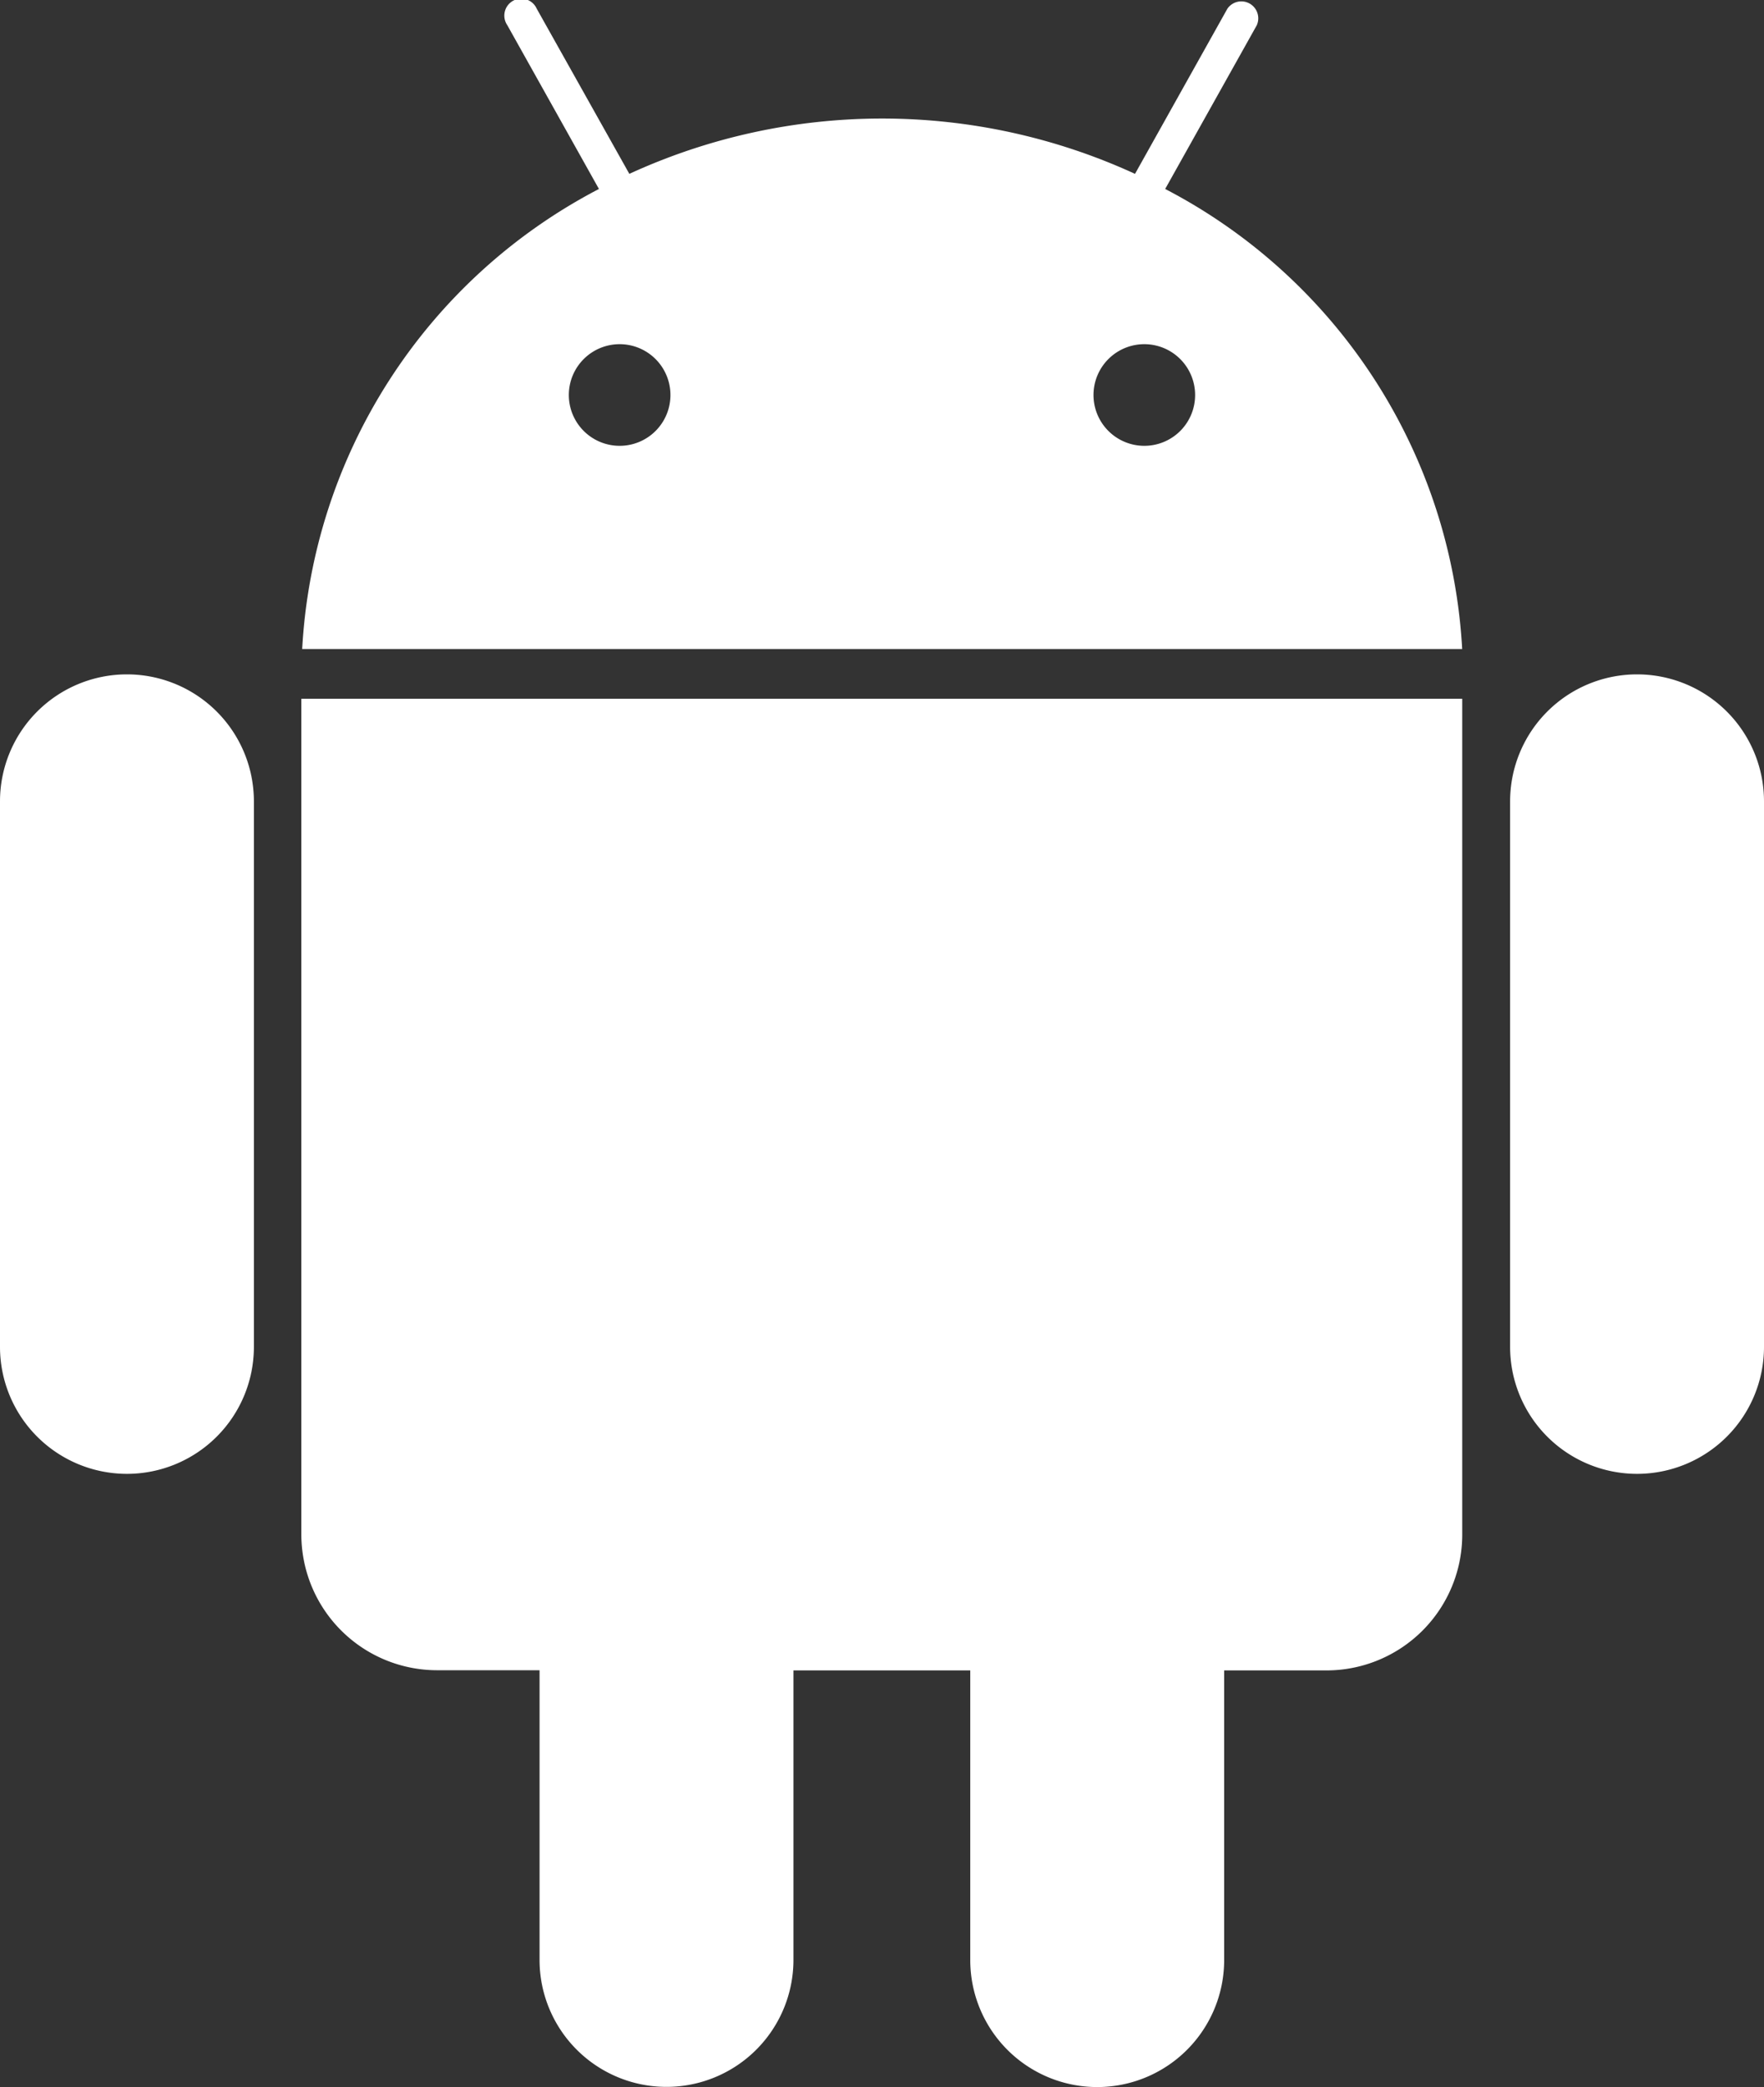
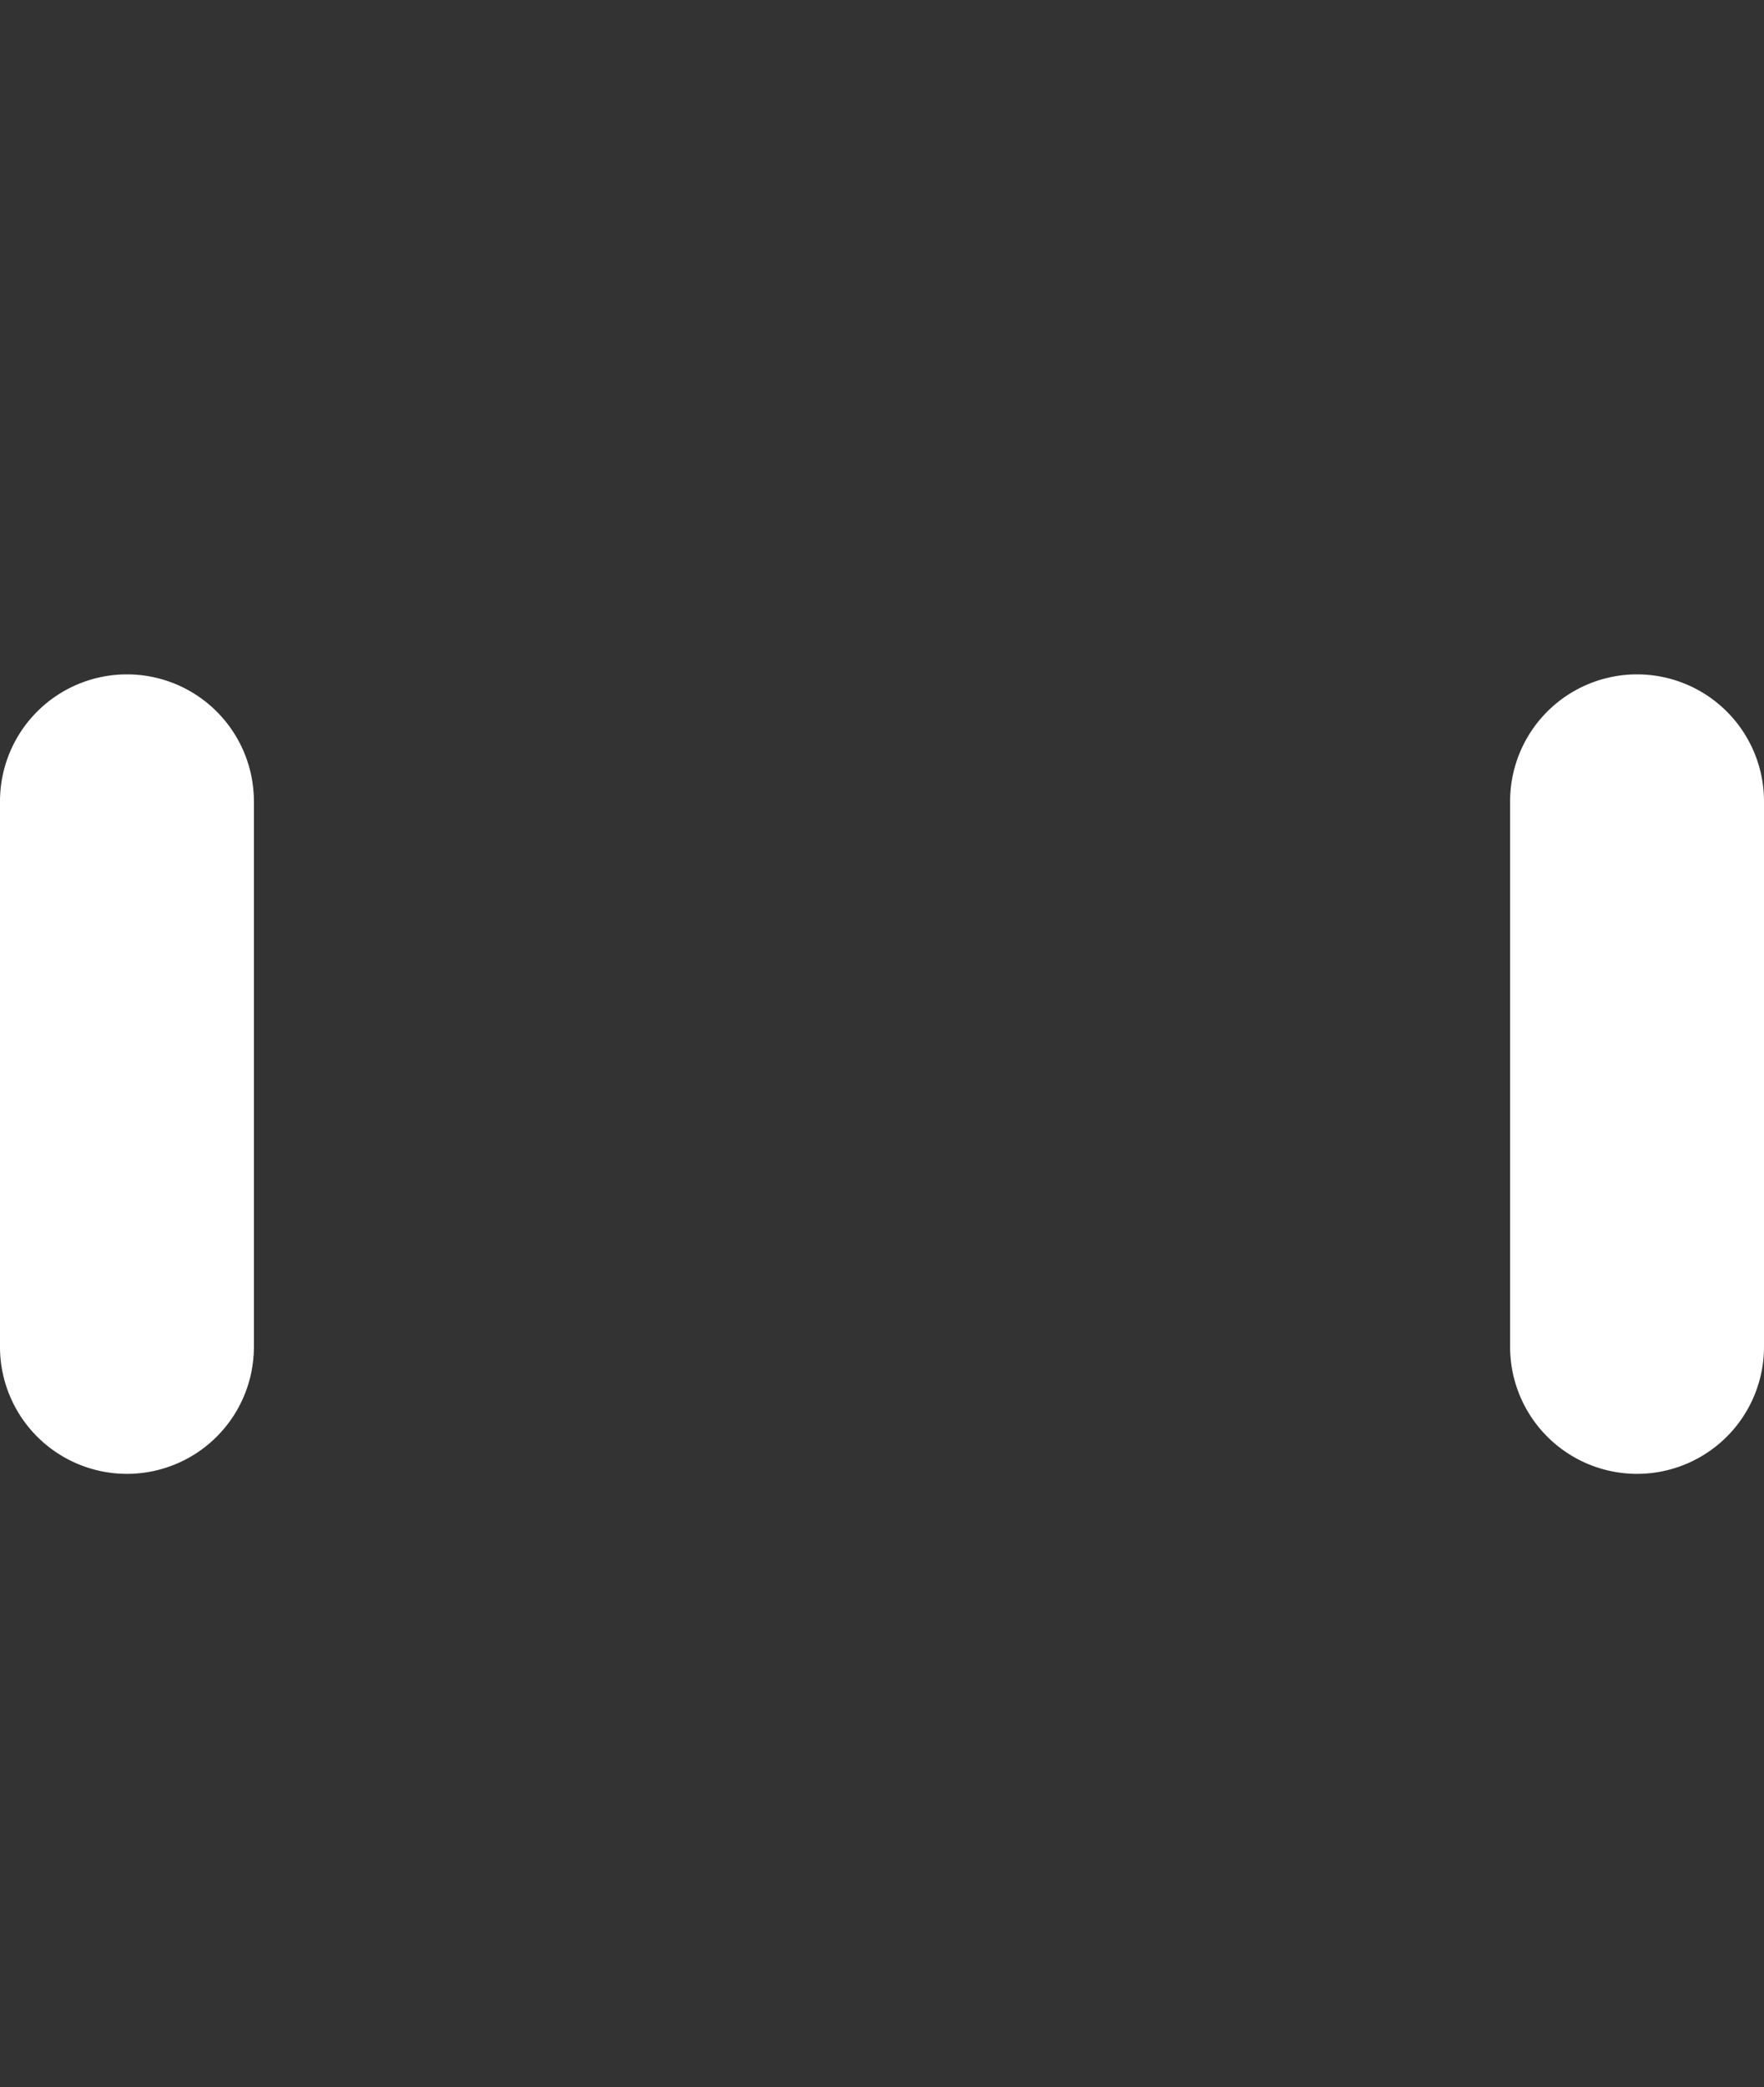
<svg xmlns="http://www.w3.org/2000/svg" width="30" height="35.485" viewBox="0 0 30 35.485">
  <rect x="0" y="0" width="30" height="35.485" fill="#333333" stroke="none" />
  <g id="ico_android" transform="translate(-93.667 -65.082)">
-     <path id="パス_19726" data-name="パス 19726" d="M147.081,203.117a2.31,2.31,0,0,0,2.3,2.3h1.751v4.925a2.159,2.159,0,1,0,4.318,0V205.42h3.007v4.925a2.159,2.159,0,1,0,4.318,0V205.42h1.749a2.309,2.309,0,0,0,2.3-2.3V188.9H147.081Z" transform="translate(-48.289 -111.937)" fill="#fff" />
    <path id="パス_19727" data-name="パス 19727" d="M363.493,184.583a2.159,2.159,0,0,0-2.159,2.159v9.275a2.159,2.159,0,1,0,4.318,0v-9.275A2.159,2.159,0,0,0,363.493,184.583Z" transform="translate(-241.985 -108.035)" fill="#fff" />
    <path id="パス_19728" data-name="パス 19728" d="M95.826,184.583a2.159,2.159,0,0,0-2.159,2.159v9.275a2.159,2.159,0,1,0,4.318,0v-9.275A2.159,2.159,0,0,0,95.826,184.583Z" transform="translate(0 -108.035)" fill="#fff" />
-     <path id="パス_19729" data-name="パス 19729" d="M161.878,68.295l1.558-2.784a.288.288,0,0,0-.5-.281l-1.571,2.808a10.3,10.3,0,0,0-8.6,0L151.19,65.23a.288.288,0,1,0-.5.281l1.558,2.784a9.4,9.4,0,0,0-5.047,7.822h19.728A9.4,9.4,0,0,0,161.878,68.295ZM152.6,72.662a.864.864,0,1,1,.864-.864A.863.863,0,0,1,152.6,72.662Zm8.923,0a.864.864,0,1,1,.864-.864A.863.863,0,0,1,161.523,72.662Z" transform="translate(-48.395)" fill="#fff" />
  </g>
</svg>